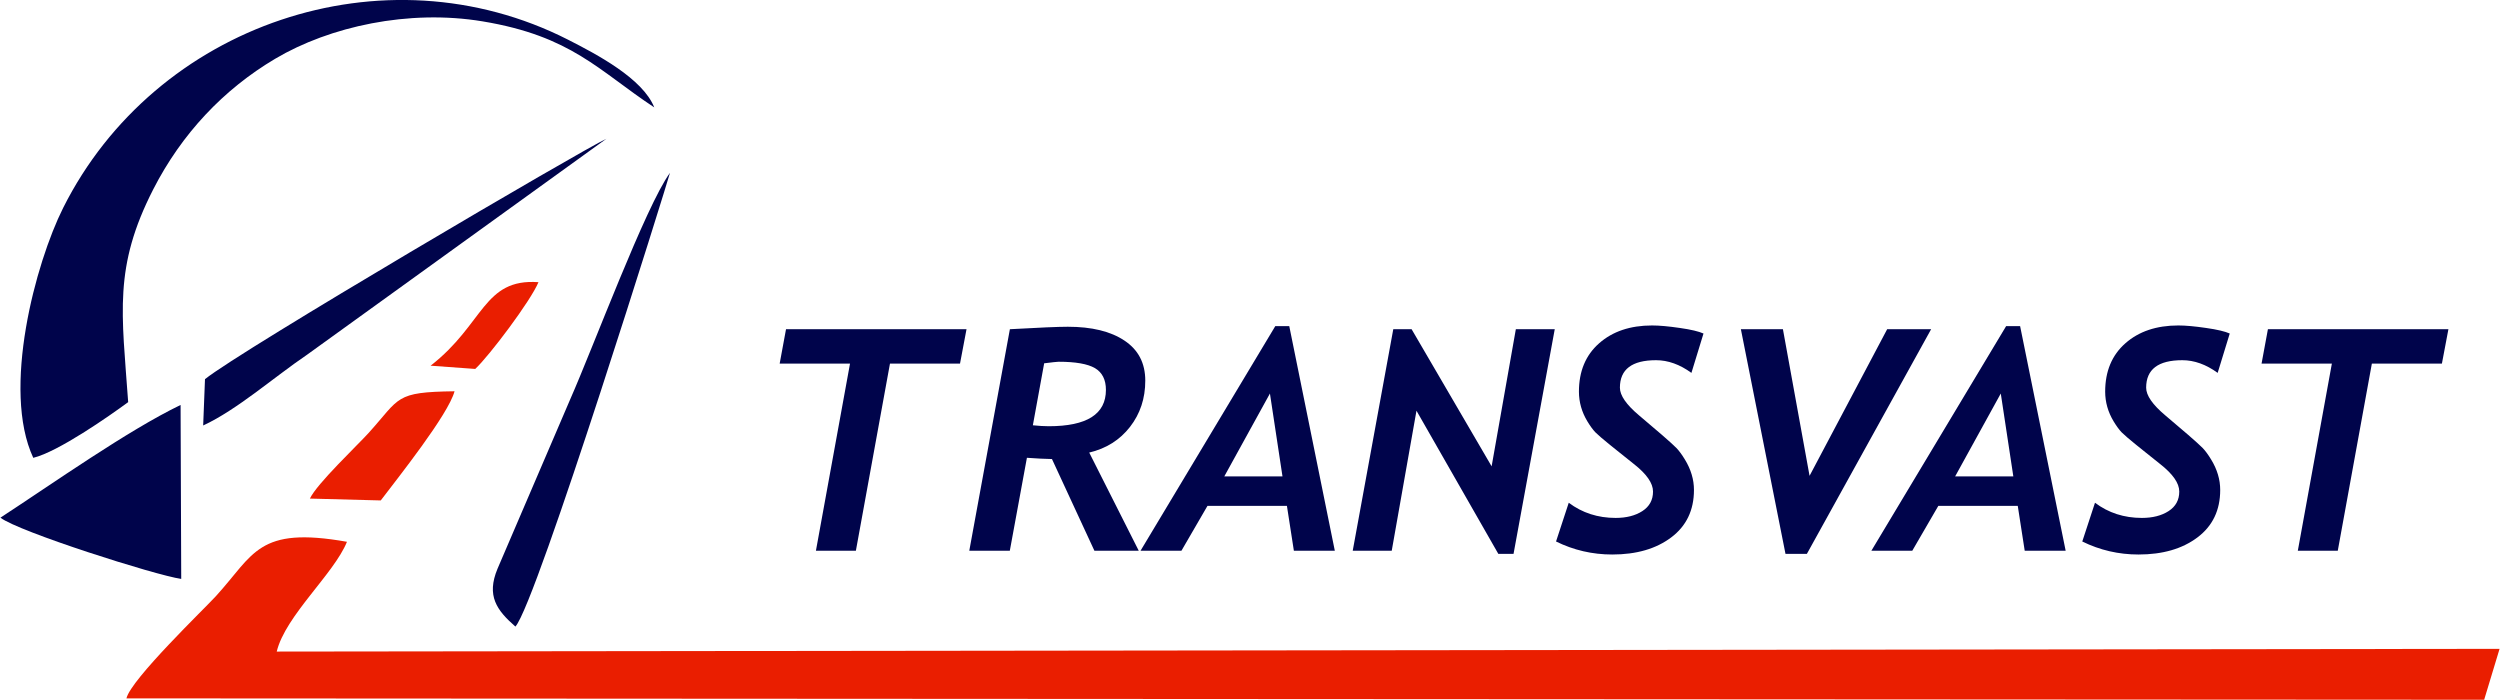
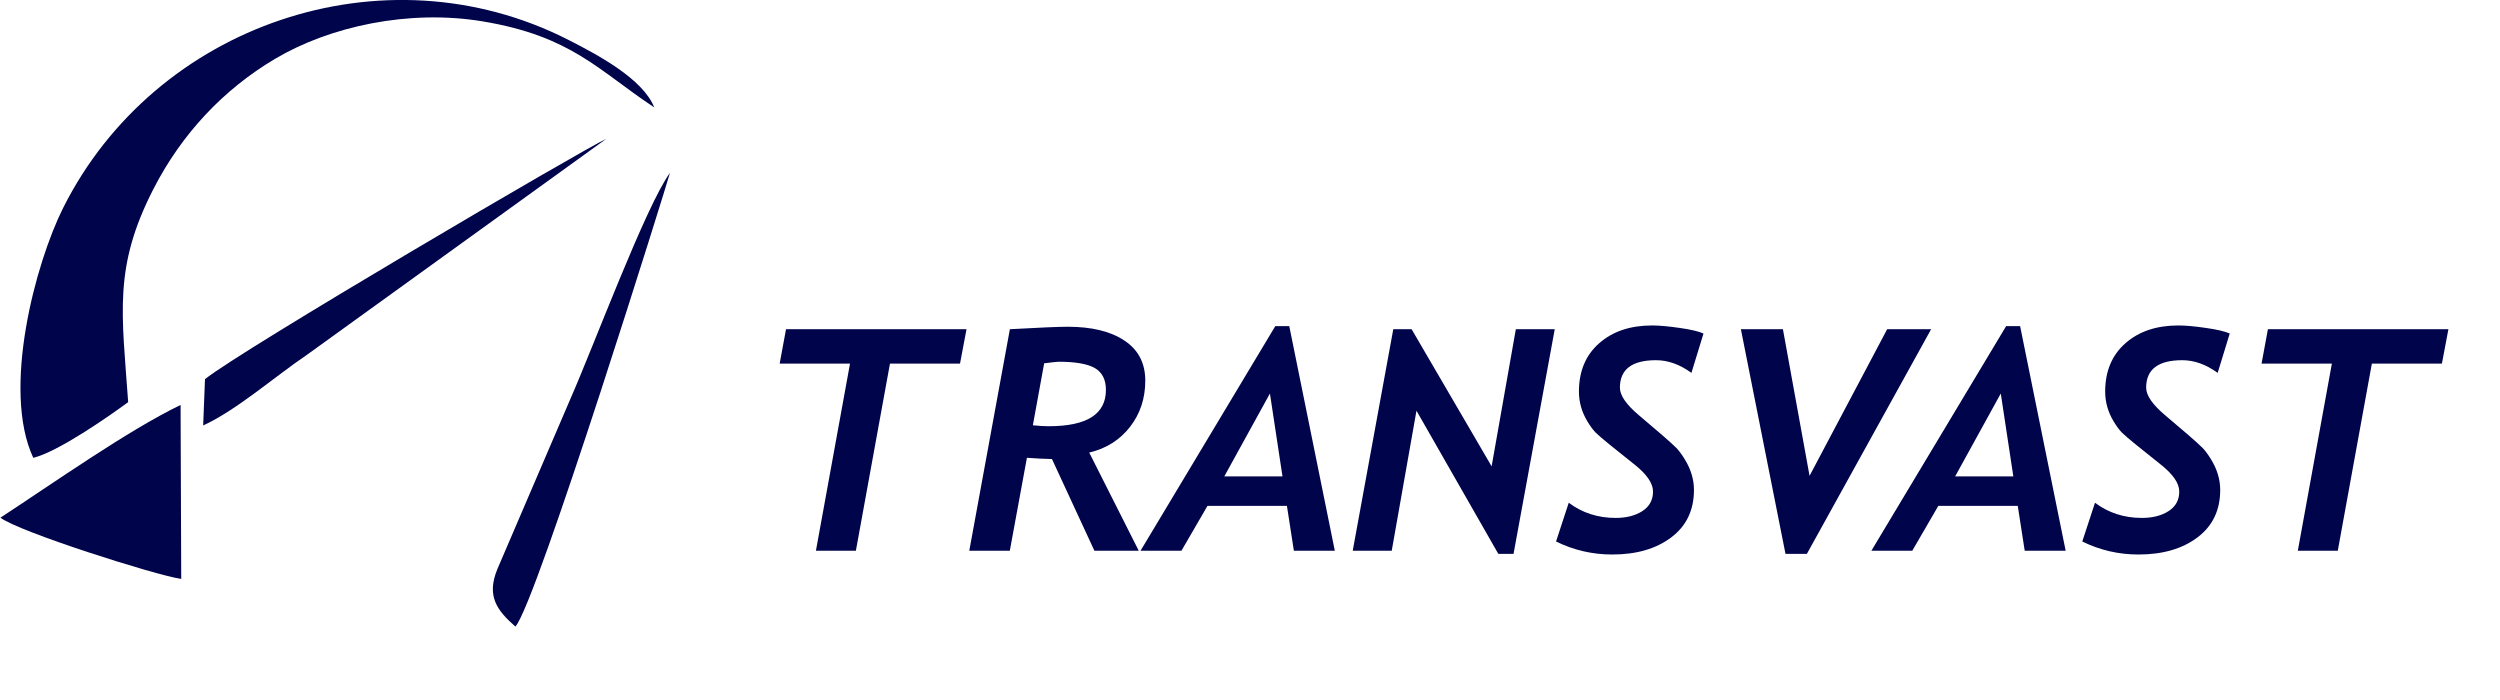
<svg xmlns="http://www.w3.org/2000/svg" xml:space="preserve" width="1.915in" height="0.536in" version="1.1" style="shape-rendering:geometricPrecision; text-rendering:geometricPrecision; image-rendering:optimizeQuality; fill-rule:evenodd; clip-rule:evenodd" viewBox="0 0 660.43 184.92">
  <defs>
    <style type="text/css">
   
    .fil0 {fill:#00044B}
    .fil1 {fill:#EA1E00}
    .fil2 {fill:#00044B;fill-rule:nonzero}
   
  </style>
  </defs>
  <g id="Layer_x0020_1">
    <path class="fil0" d="M8.67 120.99c6.56,-1.59 20.03,-11 25.08,-14.72 -1.67,-23.61 -3.91,-35.64 6.64,-56.26 7.48,-14.62 18.53,-26.38 32.24,-34.5 14.39,-8.52 35.27,-13.1 54.75,-9.87 23.56,3.9 30.63,12.98 45.4,22.74 -3.04,-7.63 -15.16,-14.01 -22.78,-17.89 -48.74,-24.78 -109.16,-3.98 -133.43,44.44 -7.3,14.56 -16.3,48.02 -7.9,66.06zm45.38 -20.79l-0.48 12.24c8.95,-4.13 18.93,-12.93 27.47,-18.71l79.09 -57.06c-6.12,2.77 -96.76,55.96 -106.08,63.53zm82.03 65.39c5.61,-6.2 40.63,-118.78 40.85,-119.91 -6.43,8.81 -20.28,46.09 -26.39,59.91l-19.18 44.7c-2.99,7.18 -0.22,10.97 4.72,15.29zm-136.09 -28.79c4.67,3.66 41,15.23 47.78,16.19l-0.17 -45.97c-13.91,6.7 -33.86,20.81 -47.62,29.79z" />
-     <path class="fil1" d="M81.78 131.76l18.72 0.49c4.46,-5.88 17.87,-22.7 19.5,-28.85 -15.93,0.21 -14.25,1.66 -22.73,11.04 -2.9,3.2 -13.69,13.43 -15.49,17.31zm-48.49 52.8l623.08 0.36 4.07 -13.45 -587.43 0.72c2.28,-9.45 15.15,-20.57 18.56,-29.01 -23.62,-4.19 -24.53,3.3 -34.64,14.37 -2.98,3.27 -22.46,21.98 -23.64,27.01zm80.37 -87.92l11.81 0.86c3.74,-3.48 14.72,-18.08 16.71,-22.93 -14.62,-1.03 -14.32,11.07 -28.52,22.08z" />
    <polygon class="fil2" points="253.58,96.09 235.07,96.09 226.06,145.55 215.5,145.55 224.51,96.09 205.92,96.09 207.6,87 255.3,87 " />
    <path id="_1" class="fil2" d="M287.72 119.59l13.1 25.96 -11.72 0 -11.22 -24.24c-1.8,-0.03 -4,-0.14 -6.62,-0.33l-4.52 24.57 -10.71 0 10.73 -58.55c7.78,-0.44 12.88,-0.65 15.31,-0.65 6.32,0 11.31,1.21 14.97,3.66 3.67,2.44 5.5,5.96 5.5,10.59 0,4.7 -1.35,8.76 -4.04,12.22 -2.69,3.45 -6.28,5.72 -10.78,6.78zm-11.9 -23.58l-2.99 16.38c1.57,0.16 2.96,0.25 4.19,0.25 10.09,0 15.12,-3.19 15.12,-9.6 0,-2.69 -0.97,-4.61 -2.89,-5.75 -1.94,-1.13 -5.15,-1.69 -9.62,-1.69 -0.38,0 -1.64,0.14 -3.81,0.41z" />
    <path id="_2" class="fil2" d="M341.81 145.55l-1.84 -11.87 -20.99 0 -6.89 11.87 -10.81 0 35.62 -59.37 3.69 0 12.04 59.37 -10.81 0zm-6.32 -41.57l-12.07 21.92 15.38 0 -3.32 -21.92z" />
    <polygon id="_3" class="fil2" points="399.86,146.37 395.84,146.37 374.21,108.54 367.67,145.55 357.36,145.55 368.08,87 372.92,87 394.07,123.24 400.47,87 410.75,87 " />
    <path id="_4" class="fil2" d="M446.88 98.55c-3.07,-2.24 -6.2,-3.36 -9.36,-3.36 -6.37,0 -9.55,2.42 -9.55,7.26 0,2.05 1.69,4.49 5.08,7.34l6 5.11c1.84,1.6 3.13,2.76 3.85,3.49 0.71,0.74 1.46,1.75 2.25,3.06 0.8,1.3 1.39,2.62 1.79,3.96 0.4,1.32 0.6,2.69 0.6,4.07 0,5.35 -2.01,9.54 -6.01,12.54 -4.01,3.02 -9.2,4.52 -15.59,4.52 -5.24,0 -10.2,-1.15 -14.85,-3.44l3.36 -10.24c3.56,2.68 7.7,4.01 12.39,4.01 2.84,0 5.2,-0.6 7.07,-1.81 1.87,-1.21 2.81,-2.93 2.81,-5.16 0,-2.21 -1.69,-4.64 -5.09,-7.3l-6.25 -5c-1.91,-1.54 -3.19,-2.66 -3.88,-3.34 -0.67,-0.7 -1.38,-1.67 -2.13,-2.91 -0.74,-1.23 -1.3,-2.5 -1.67,-3.81 -0.37,-1.31 -0.56,-2.65 -0.56,-4.03 0,-5.38 1.77,-9.65 5.34,-12.79 3.56,-3.14 8.23,-4.71 13.99,-4.71 1.91,0 4.35,0.22 7.34,0.66 2.97,0.42 5.05,0.93 6.25,1.47l-3.19 10.4z" />
    <polygon id="_5" class="fil2" points="477.38,146.37 471.73,146.37 459.94,87 471.05,87 478.09,125.75 498.6,87 510.22,87 " />
    <path id="_6" class="fil2" d="M534.95 145.55l-1.84 -11.87 -20.99 0 -6.89 11.87 -10.81 0 35.62 -59.37 3.69 0 12.04 59.37 -10.81 0zm-6.32 -41.57l-12.07 21.92 15.38 0 -3.32 -21.92z" />
    <path id="_7" class="fil2" d="M585.95 98.55c-3.07,-2.24 -6.2,-3.36 -9.36,-3.36 -6.37,0 -9.55,2.42 -9.55,7.26 0,2.05 1.69,4.49 5.08,7.34l6 5.11c1.84,1.6 3.13,2.76 3.85,3.49 0.71,0.74 1.46,1.75 2.25,3.06 0.8,1.3 1.39,2.62 1.79,3.96 0.4,1.32 0.6,2.69 0.6,4.07 0,5.35 -2.01,9.54 -6.01,12.54 -4.01,3.02 -9.2,4.52 -15.59,4.52 -5.24,0 -10.2,-1.15 -14.85,-3.44l3.36 -10.24c3.56,2.68 7.7,4.01 12.39,4.01 2.84,0 5.2,-0.6 7.07,-1.81 1.87,-1.21 2.81,-2.93 2.81,-5.16 0,-2.21 -1.69,-4.64 -5.09,-7.3l-6.25 -5c-1.91,-1.54 -3.19,-2.66 -3.88,-3.34 -0.67,-0.7 -1.38,-1.67 -2.13,-2.91 -0.74,-1.23 -1.3,-2.5 -1.67,-3.81 -0.37,-1.31 -0.56,-2.65 -0.56,-4.03 0,-5.38 1.77,-9.65 5.34,-12.79 3.56,-3.14 8.23,-4.71 13.99,-4.71 1.91,0 4.35,0.22 7.34,0.66 2.97,0.42 5.05,0.93 6.25,1.47l-3.19 10.4z" />
    <polygon id="_8" class="fil2" points="645.2,96.09 626.69,96.09 617.68,145.55 607.12,145.55 616.12,96.09 597.54,96.09 599.22,87 646.92,87 " />
  </g>
</svg>